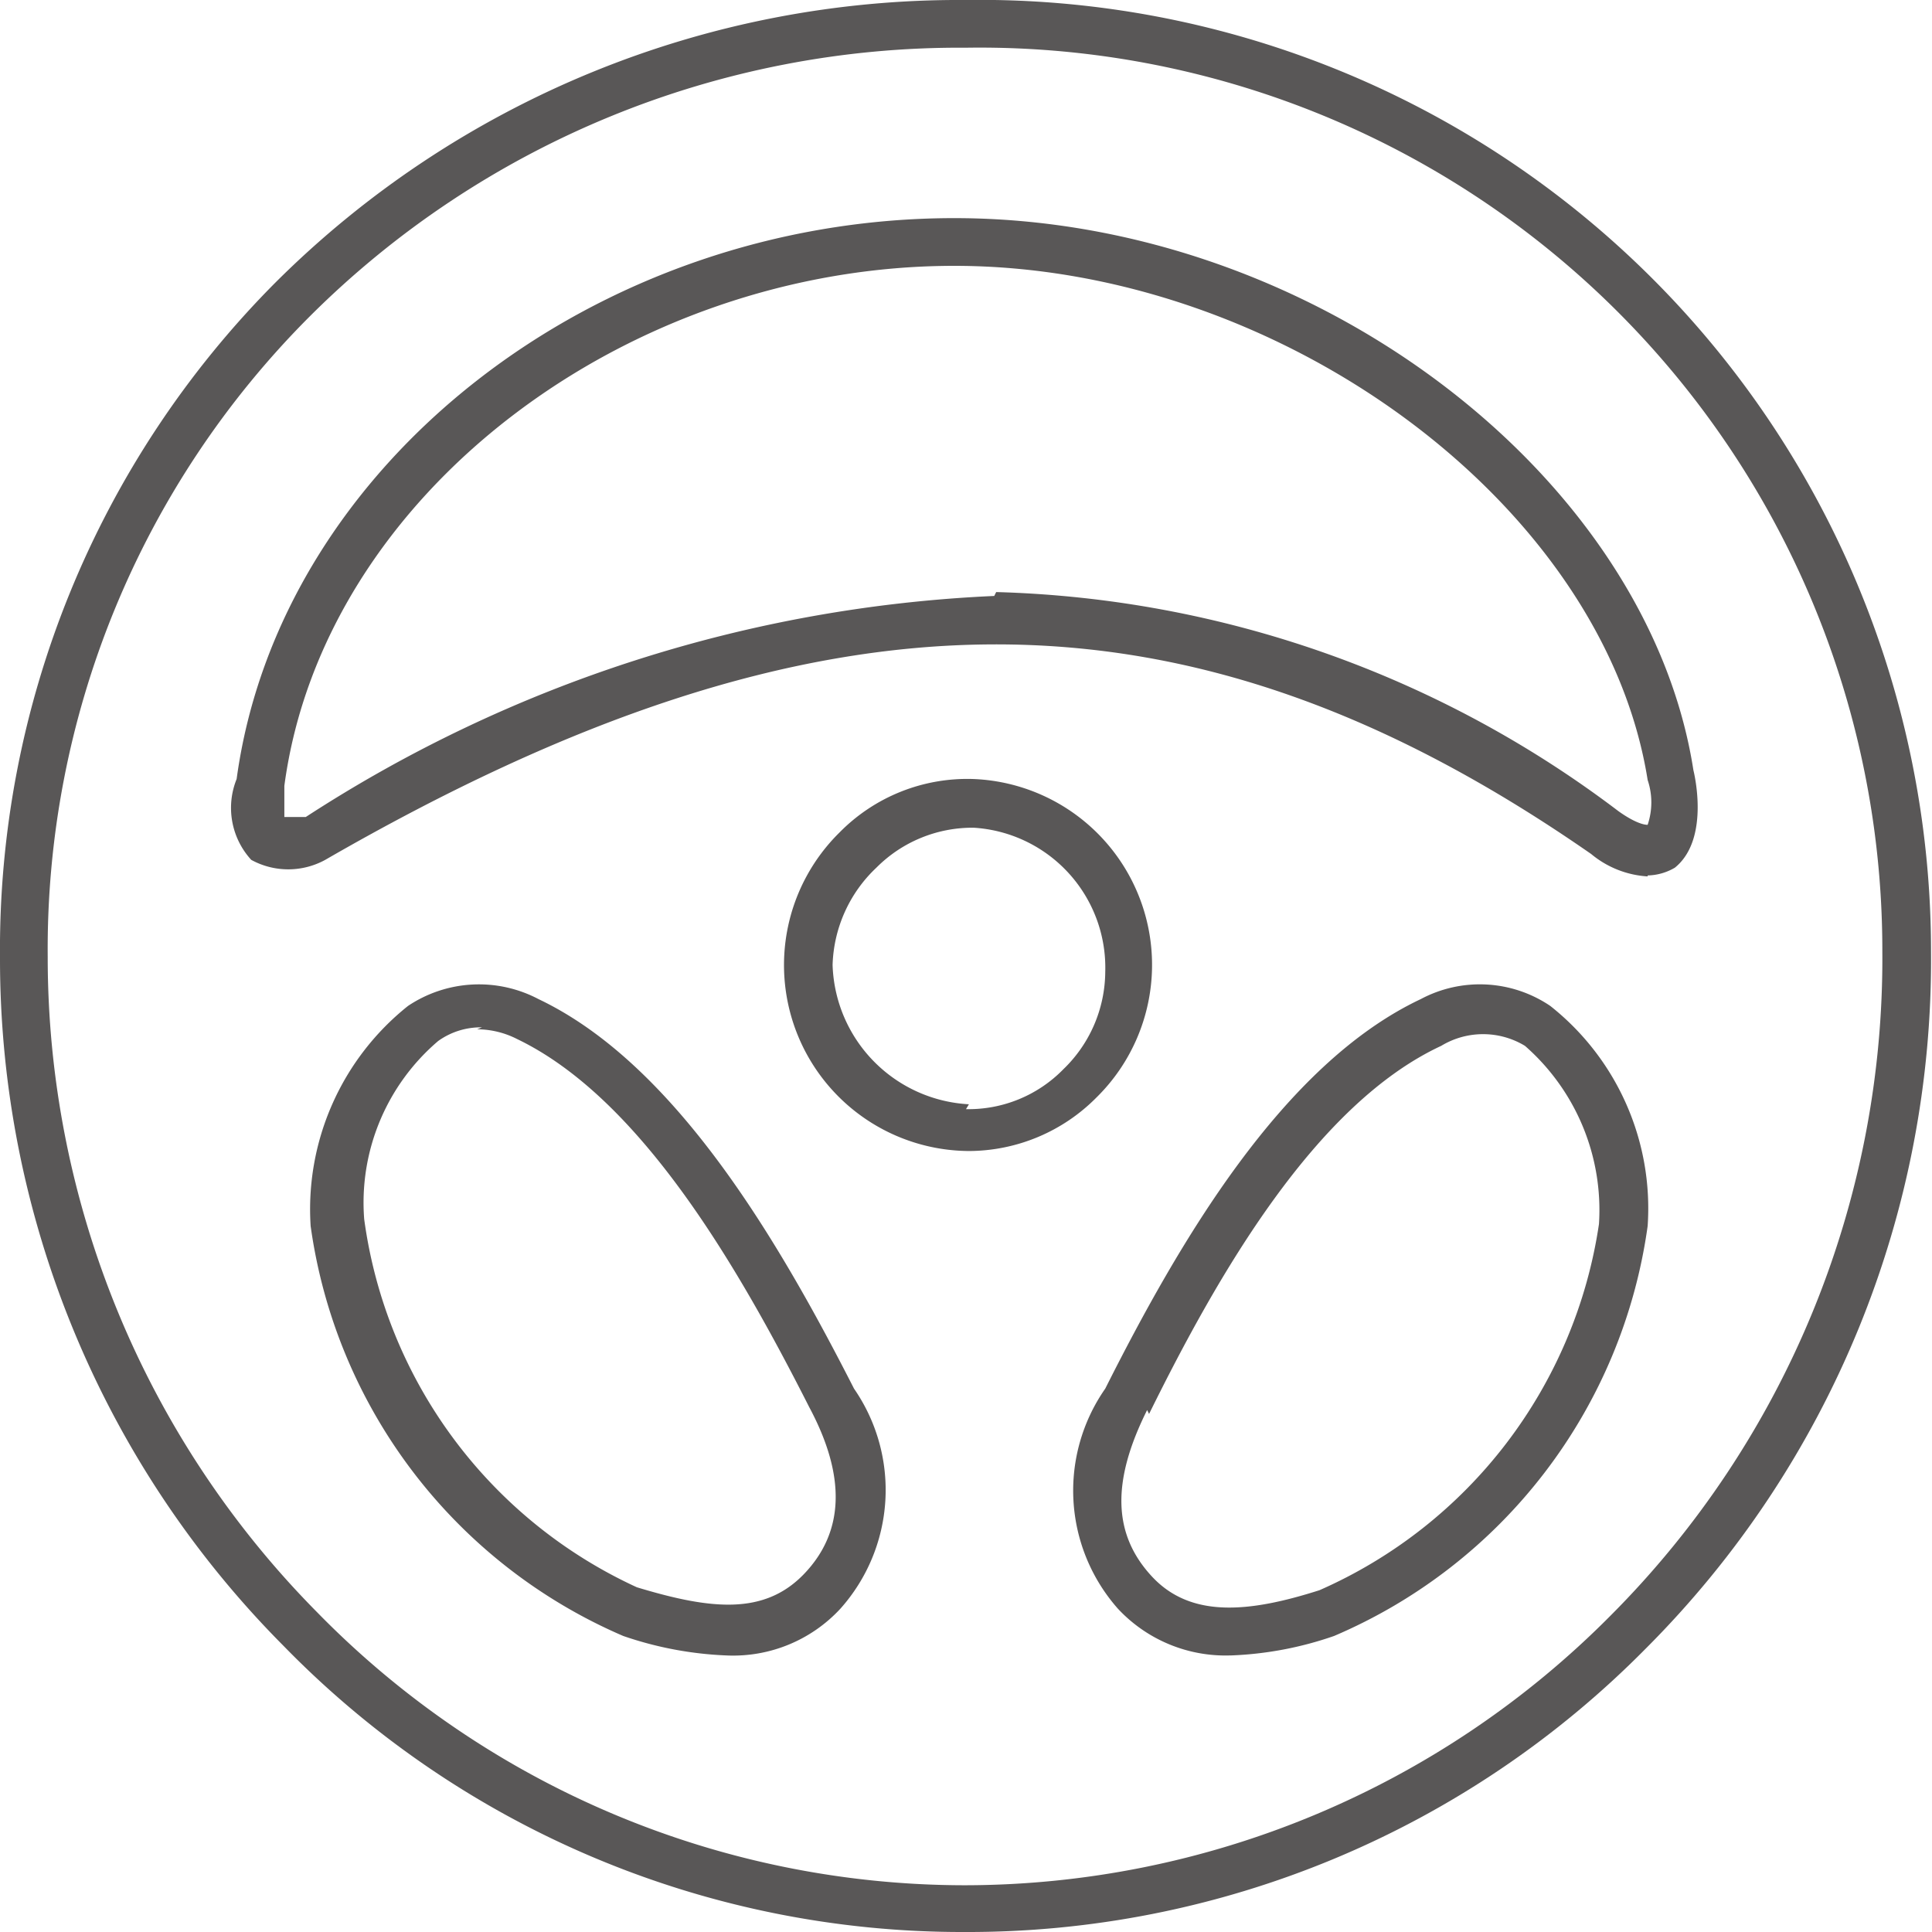
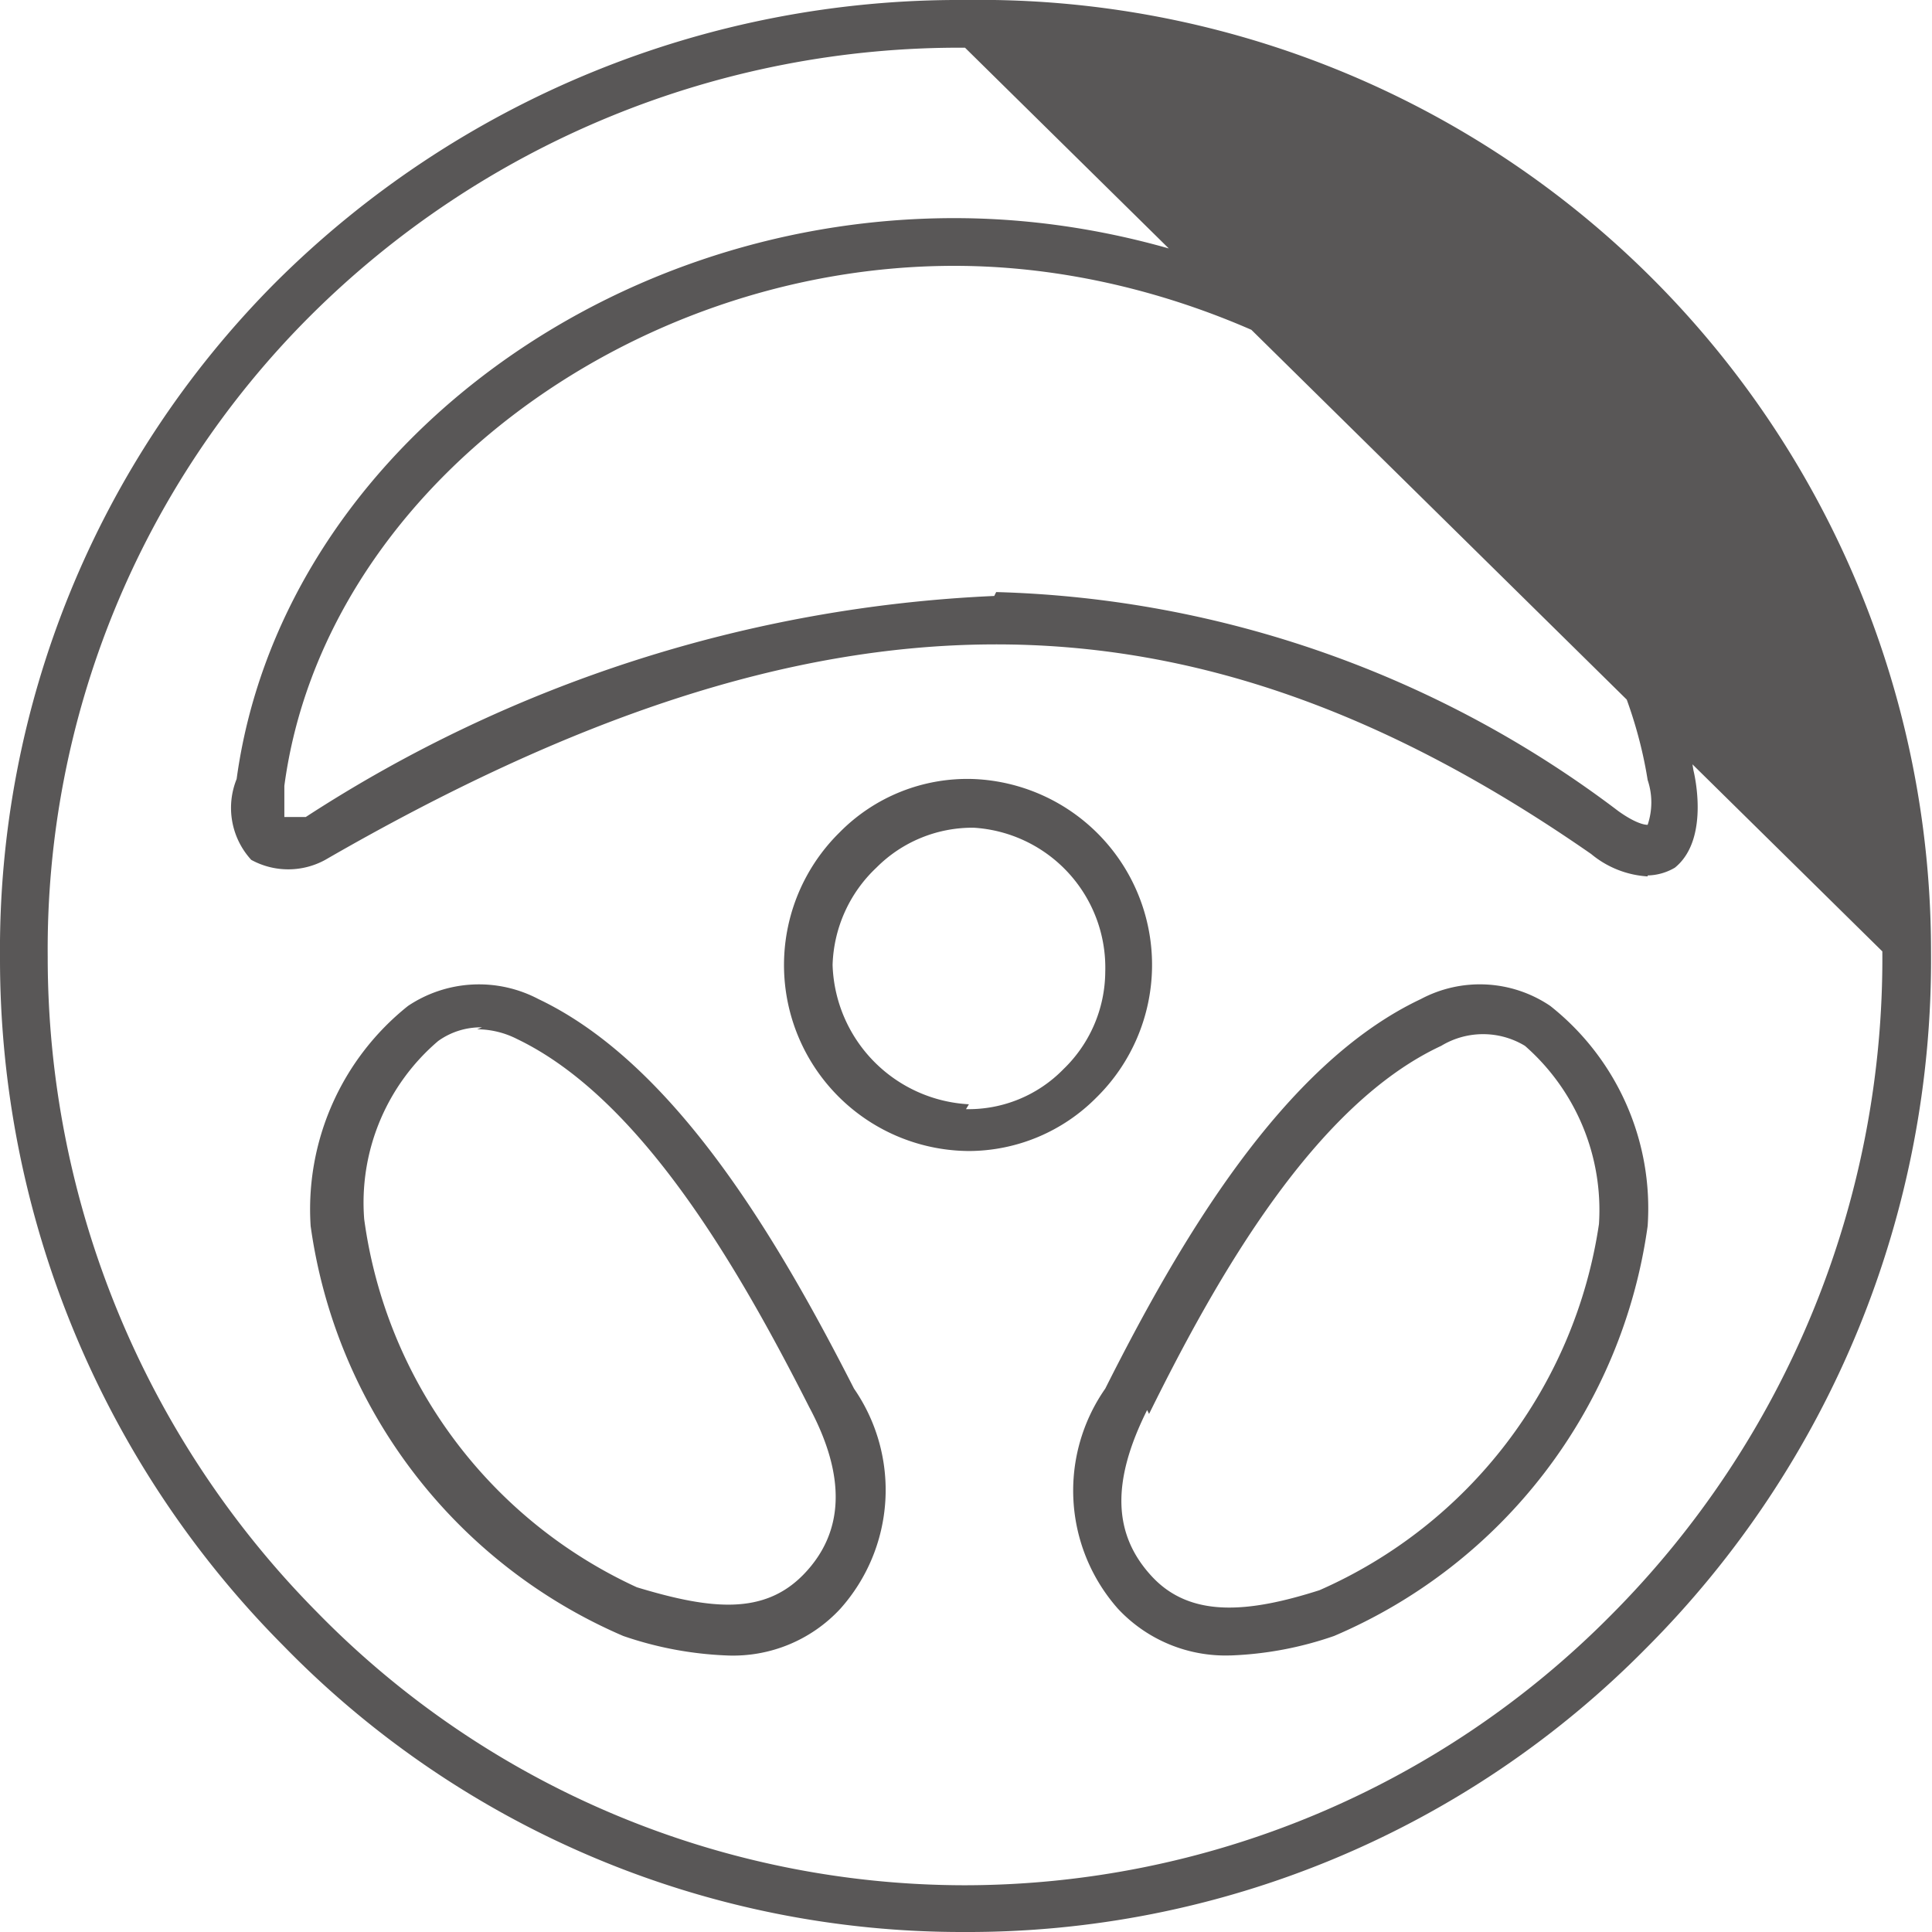
<svg xmlns="http://www.w3.org/2000/svg" viewBox="0 0 19.84 19.84">
  <defs>
    <style>.cls-1{fill:#595757;}</style>
  </defs>
  <title>argアセット 3</title>
  <g id="レイヤー_2" data-name="レイヤー 2">
    <g id="レイヤー_1-2" data-name="レイヤー 1">
-       <path class="cls-1" d="M10.23,6.08a11.07,11.07,0,0,1,6.39,2.25c.21.15.3.14.3.14a.72.72,0,0,0,0-.46c-.45-2.83-3.77-5.28-7.12-5.28S3.32,5.07,2.92,8.07c0,.25,0,.31,0,.32h0l.22,0a14.11,14.11,0,0,1,7.07-2.27M16.92,9a1,1,0,0,1-.58-.23c-4.16-2.89-7.92-2.87-13,.06a.79.79,0,0,1-.76,0A.79.79,0,0,1,2.43,8C2.87,4.77,6.11,2.24,9.8,2.24s7.12,2.65,7.59,5.67c0,0,.18.7-.19,1a.57.57,0,0,1-.28.08m-7,2.4a1.36,1.36,0,0,0,1-.41,1.4,1.4,0,0,0,.43-1A1.44,1.44,0,0,0,10,8.5a1.39,1.39,0,0,0-1,.41,1.43,1.43,0,0,0-.45,1,1.48,1.48,0,0,0,1.4,1.43m0,.48h0A1.91,1.91,0,0,1,8.62,8.55,1.84,1.84,0,0,1,10,8a1.91,1.91,0,0,1,1.26,3.27,1.85,1.85,0,0,1-1.31.55m-5-1.27a.75.75,0,0,0-.45.14,2.18,2.18,0,0,0-.76,1.83A4.88,4.88,0,0,0,6.54,16.3c.76.23,1.31.29,1.72-.14s.43-1,.05-1.71c-.73-1.44-1.73-3.17-3-3.78a.91.91,0,0,0-.41-.1M7.46,17a3.7,3.7,0,0,1-1.06-.2,5.39,5.39,0,0,1-3.21-4.21,2.67,2.67,0,0,1,1-2.26,1.31,1.31,0,0,1,1.34-.07c1.41.67,2.47,2.49,3.24,4a1.83,1.83,0,0,1-.14,2.26A1.5,1.5,0,0,1,7.46,17m4.32-2.52c-.37.74-.35,1.28.05,1.71s1,.37,1.72.14a4.89,4.89,0,0,0,2.87-3.76,2.24,2.24,0,0,0-.76-1.83.83.83,0,0,0-.86,0c-1.29.6-2.29,2.34-3,3.78M12.63,17a1.51,1.51,0,0,1-1.15-.48,1.83,1.83,0,0,1-.13-2.26c.76-1.51,1.82-3.33,3.24-4a1.29,1.29,0,0,1,1.33.07,2.65,2.65,0,0,1,1,2.26,5.38,5.38,0,0,1-3.22,4.21,3.63,3.63,0,0,1-1.06.2M9.91.49A9.44,9.44,0,0,0,3.18,3.25,9.19,9.19,0,0,0,.49,9.83a9.56,9.56,0,0,0,2.77,6.73,9.31,9.31,0,0,0,6.64,2.8h0a9.35,9.35,0,0,0,6.64-2.77,9.55,9.55,0,0,0,2.79-6.82A9.27,9.27,0,0,0,9.92.49Zm0,19.35a9.73,9.73,0,0,1-7-2.94A10,10,0,0,1,0,9.84,9.71,9.71,0,0,1,2.83,2.9,9.94,9.94,0,0,1,9.91,0h0a9.77,9.77,0,0,1,9.92,9.77,10,10,0,0,1-2.93,7.16,9.78,9.78,0,0,1-7,2.91Z" />
+       <path class="cls-1" d="M10.23,6.08a11.07,11.07,0,0,1,6.39,2.25c.21.15.3.14.3.14a.72.72,0,0,0,0-.46c-.45-2.83-3.77-5.28-7.12-5.28S3.32,5.07,2.92,8.07c0,.25,0,.31,0,.32h0l.22,0a14.11,14.11,0,0,1,7.07-2.27M16.92,9a1,1,0,0,1-.58-.23c-4.16-2.89-7.92-2.87-13,.06a.79.79,0,0,1-.76,0A.79.79,0,0,1,2.43,8C2.87,4.77,6.11,2.24,9.8,2.24s7.12,2.65,7.59,5.67c0,0,.18.7-.19,1a.57.57,0,0,1-.28.08m-7,2.4a1.36,1.36,0,0,0,1-.41,1.4,1.4,0,0,0,.43-1A1.44,1.44,0,0,0,10,8.5a1.39,1.39,0,0,0-1,.41,1.43,1.43,0,0,0-.45,1,1.48,1.48,0,0,0,1.4,1.43m0,.48h0A1.91,1.91,0,0,1,8.62,8.55,1.84,1.84,0,0,1,10,8a1.91,1.91,0,0,1,1.26,3.27,1.85,1.85,0,0,1-1.31.55m-5-1.27a.75.75,0,0,0-.45.14,2.18,2.18,0,0,0-.76,1.83A4.88,4.88,0,0,0,6.54,16.3c.76.23,1.31.29,1.72-.14s.43-1,.05-1.71c-.73-1.44-1.73-3.17-3-3.78a.91.91,0,0,0-.41-.1M7.46,17a3.7,3.7,0,0,1-1.06-.2,5.39,5.39,0,0,1-3.21-4.21,2.67,2.67,0,0,1,1-2.26,1.31,1.31,0,0,1,1.34-.07c1.41.67,2.47,2.49,3.24,4a1.83,1.83,0,0,1-.14,2.26A1.5,1.5,0,0,1,7.46,17m4.32-2.52c-.37.74-.35,1.28.05,1.71s1,.37,1.72.14a4.89,4.89,0,0,0,2.87-3.76,2.24,2.24,0,0,0-.76-1.83.83.83,0,0,0-.86,0c-1.29.6-2.29,2.34-3,3.78M12.63,17a1.51,1.51,0,0,1-1.15-.48,1.83,1.83,0,0,1-.13-2.26c.76-1.51,1.82-3.33,3.24-4a1.29,1.29,0,0,1,1.33.07,2.65,2.65,0,0,1,1,2.26,5.38,5.38,0,0,1-3.22,4.21,3.63,3.63,0,0,1-1.06.2M9.91.49A9.44,9.44,0,0,0,3.18,3.25,9.19,9.19,0,0,0,.49,9.83a9.56,9.56,0,0,0,2.77,6.73,9.31,9.31,0,0,0,6.64,2.8h0a9.35,9.35,0,0,0,6.64-2.77,9.55,9.55,0,0,0,2.79-6.82Zm0,19.35a9.73,9.73,0,0,1-7-2.94A10,10,0,0,1,0,9.84,9.71,9.71,0,0,1,2.83,2.9,9.94,9.94,0,0,1,9.91,0h0a9.77,9.77,0,0,1,9.92,9.77,10,10,0,0,1-2.93,7.16,9.78,9.78,0,0,1-7,2.91Z" />
    </g>
  </g>
</svg>